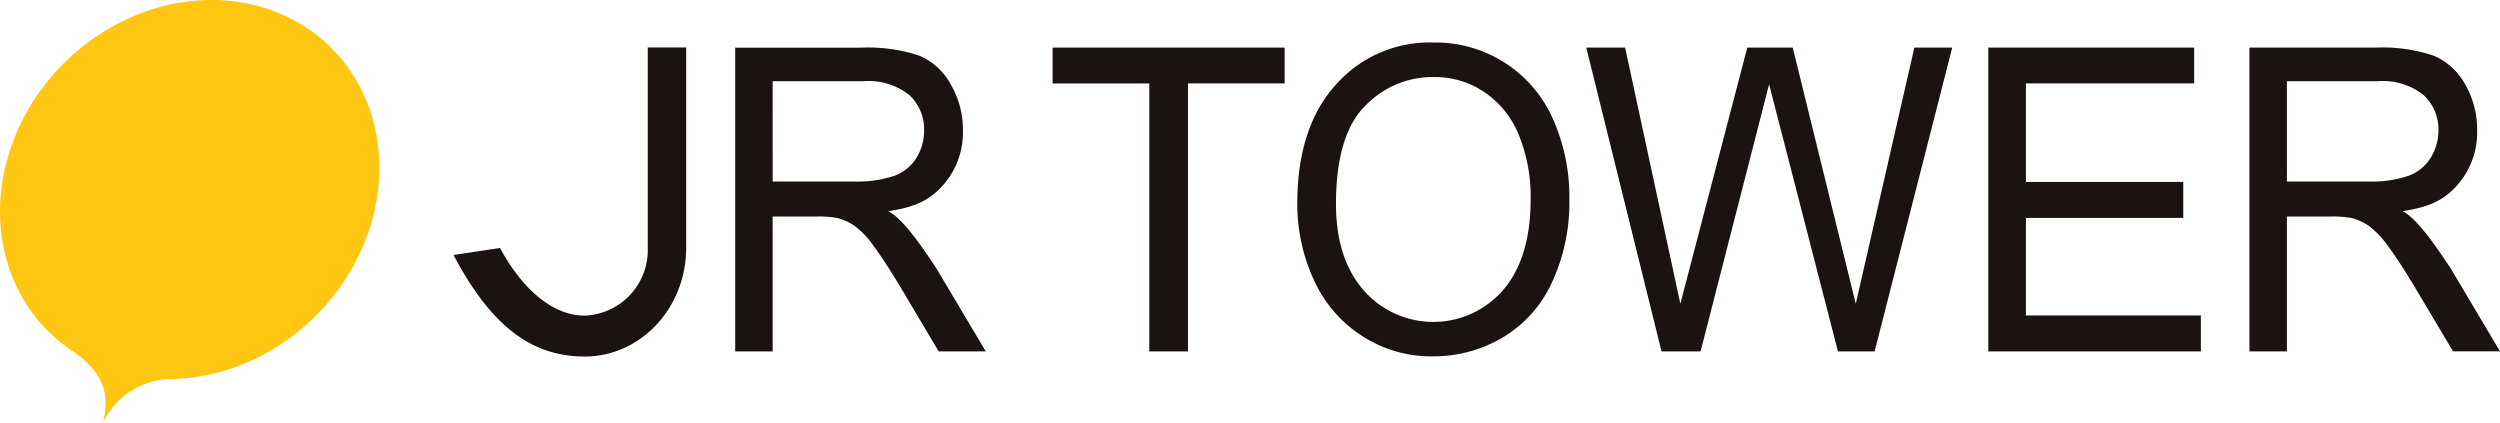
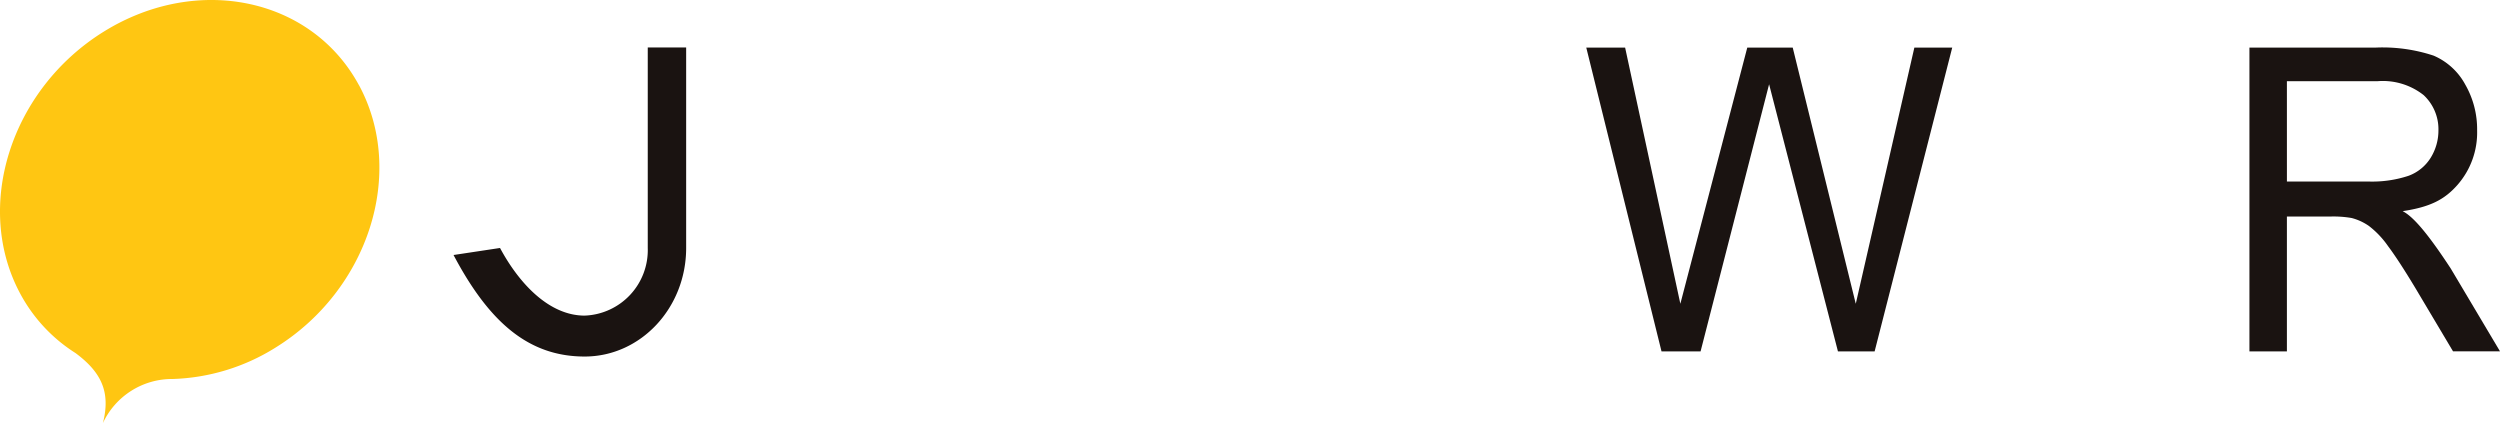
<svg xmlns="http://www.w3.org/2000/svg" width="234.174" height="39.629" viewBox="0 0 234.174 39.629">
  <g id="グループ_4127" data-name="グループ 4127" transform="translate(-2034 139)">
    <path id="パス_234767" data-name="パス 234767" d="M42.913,7.978C38.491-.205,27.8-2.465,19.05,2.939S6.779,19.348,11.2,27.532a14.879,14.879,0,0,0,5.162,5.537c2.4,1.78,3.321,3.639,2.567,6.56A7.149,7.149,0,0,1,25.48,35.5l-.009,0a19.243,19.243,0,0,0,9.6-2.924c8.758-5.4,12.268-16.413,7.846-24.6" transform="translate(2024.709 -139)" fill="#ffc612" />
    <g id="グループ_4126" data-name="グループ 4126" transform="translate(2076.483 -135.021)">
-       <path id="パス_36" data-name="パス 36" d="M20.45,102.67H28.9a6.187,6.187,0,0,1,4.362,1.3,4.373,4.373,0,0,1,1.375,3.312,4.793,4.793,0,0,1-.716,2.557,4.066,4.066,0,0,1-2.076,1.691,10.883,10.883,0,0,1-3.792.533h-7.6Zm0,25.307V115.343h4.11a9.835,9.835,0,0,1,1.956.14,5.2,5.2,0,0,1,1.621.743,8.282,8.282,0,0,1,1.786,1.9c.673.894,1.521,2.205,2.551,3.915L36,127.977h4.416L35.8,120.225c-2.264-3.473-3.575-4.9-4.519-5.382,2.573-.383,3.916-1.067,5.148-2.46a7.429,7.429,0,0,0,1.844-5.1,8.359,8.359,0,0,0-1.126-4.287,6.035,6.035,0,0,0-2.957-2.721,15.258,15.258,0,0,0-5.429-.752H16.942v28.456Z" transform="translate(9.441 -99.04)" fill="#1a1311" />
      <path id="パス_37" data-name="パス 37" d="M111.534,102.67h8.457a6.167,6.167,0,0,1,4.351,1.3,4.371,4.371,0,0,1,1.386,3.312,4.844,4.844,0,0,1-.726,2.557,4.11,4.11,0,0,1-2.08,1.691,10.86,10.86,0,0,1-3.787.533h-7.6Zm0,25.307V115.343h4.1a9.946,9.946,0,0,1,1.97.14,5.041,5.041,0,0,1,1.612.743,8.455,8.455,0,0,1,1.8,1.9c.67.894,1.521,2.205,2.551,3.915l3.53,5.932h4.4l-4.611-7.752c-2.274-3.473-3.575-4.9-4.511-5.382,2.557-.383,3.913-1.067,5.139-2.46a7.439,7.439,0,0,0,1.838-5.1,8.4,8.4,0,0,0-1.106-4.287,6.1,6.1,0,0,0-2.973-2.721,15.178,15.178,0,0,0-5.427-.752H108.024v28.456Z" transform="translate(60.196 -99.04)" fill="#1a1311" />
-       <path id="パス_38" data-name="パス 38" d="M45.09,127.977v-25.1H36.033V99.521H57.768v3.353H48.715v25.1Z" transform="translate(20.08 -99.04)" fill="#1a1311" />
-       <path id="パス_39" data-name="パス 39" d="M57.081,105.187a8.722,8.722,0,0,1,6.447-2.736,8.252,8.252,0,0,1,4.759,1.42,8.79,8.79,0,0,1,3.214,4,15.3,15.3,0,0,1,1.107,6.062c0,3.652-.869,6.48-2.574,8.464a8.66,8.66,0,0,1-13.065.03q-2.586-2.953-2.593-8.082c0-4.276.9-7.339,2.7-9.161m-4.8,16.2a12.144,12.144,0,0,0,4.49,5.284,11.915,11.915,0,0,0,6.729,1.945,12.7,12.7,0,0,0,6.467-1.749A11.553,11.553,0,0,0,74.6,121.7a17.716,17.716,0,0,0,1.637-7.741,17.969,17.969,0,0,0-1.554-7.62,12.011,12.011,0,0,0-11.169-7.123,11.725,11.725,0,0,0-9.2,4.005q-3.565,4-3.56,11.069a16.883,16.883,0,0,0,1.525,7.106" transform="translate(28.282 -99.212)" fill="#1a1311" />
      <path id="パス_40" data-name="パス 40" d="M75.183,127.977,68.135,99.521h3.639l5.173,23.994,6.268-23.994h4.258l5.905,23.994,5.488-23.994h3.547l-7.269,28.456H91.709L85.26,102.953l-6.419,25.023Z" transform="translate(37.968 -99.04)" fill="#1a1311" />
-       <path id="パス_41" data-name="パス 41" d="M92.317,127.977V99.521H111.6v3.353H95.842V112.1H110.58v3.375H95.842v9.133h16.387v3.368Z" transform="translate(51.443 -99.04)" fill="#1a1311" />
      <path id="パス_42" data-name="パス 42" d="M18.192,99.513v18.78a6.141,6.141,0,0,1-5.913,6.335c-3.27,0-6.087-2.912-7.925-6.335L0,118.951c3.331,6.3,7.029,9.51,12.279,9.51s9.51-4.55,9.51-10.167V99.513Z" transform="translate(0 -99.044)" fill="#1a1311" />
    </g>
  </g>
</svg>